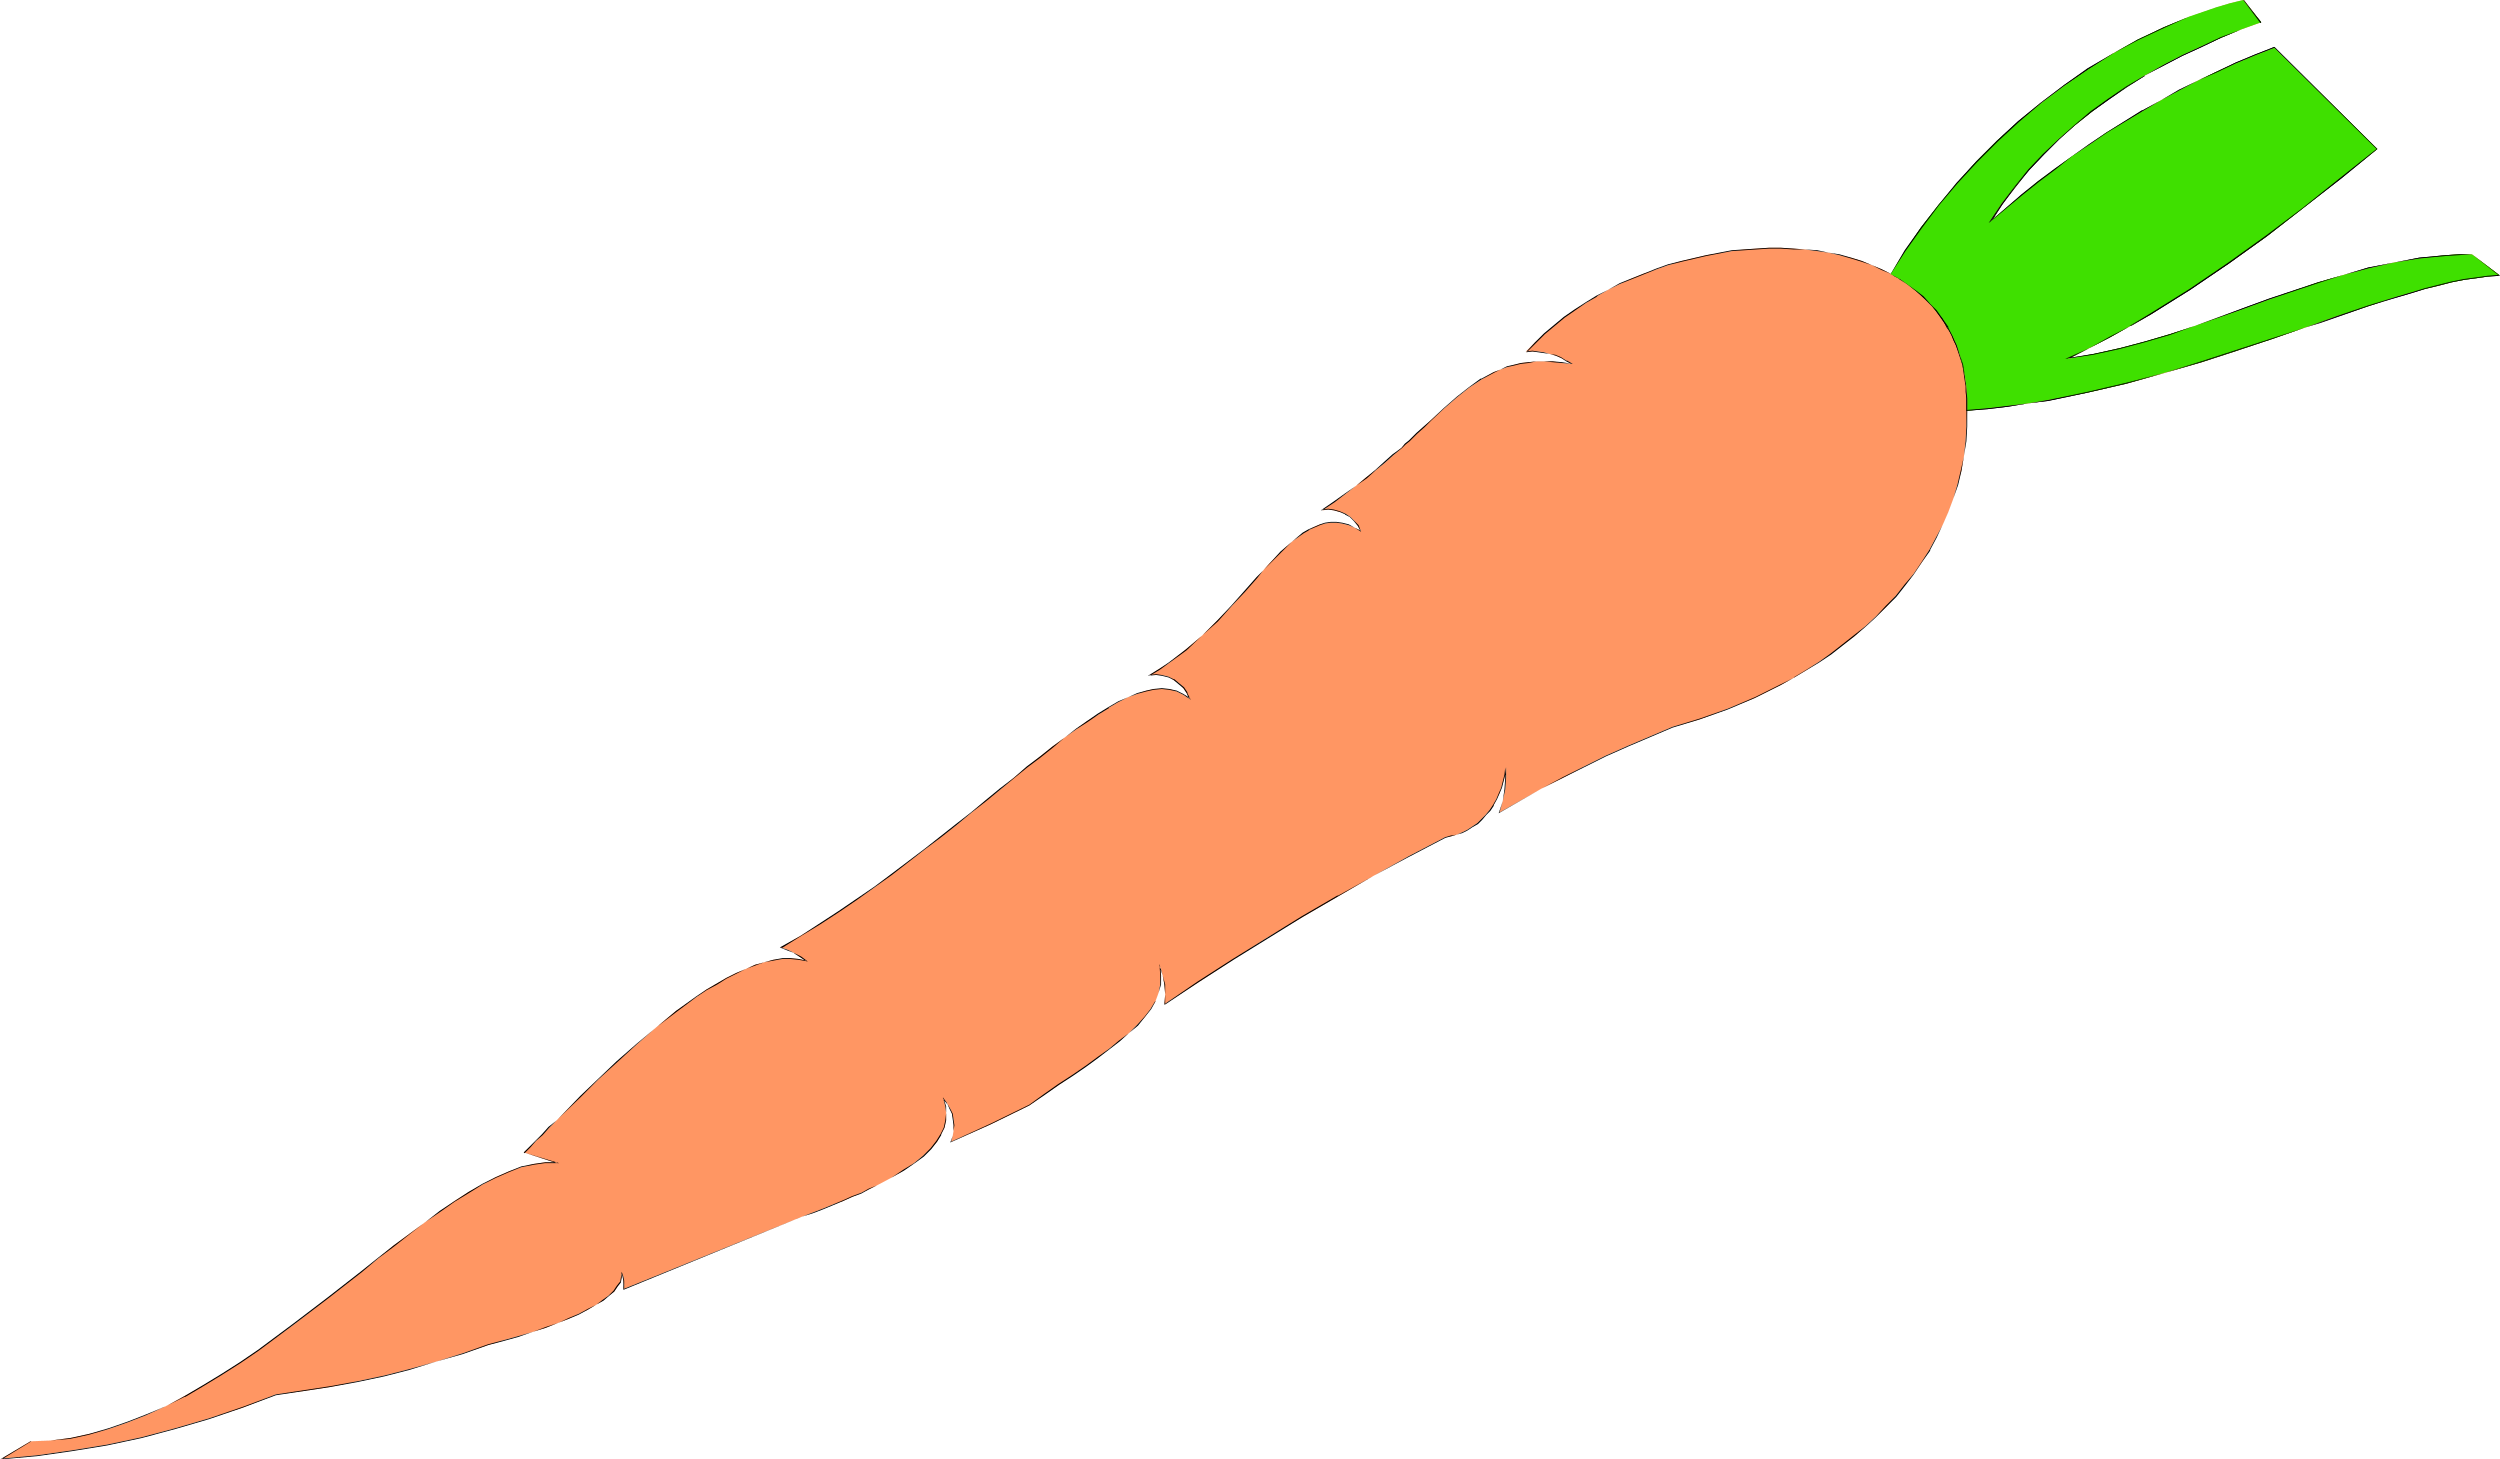
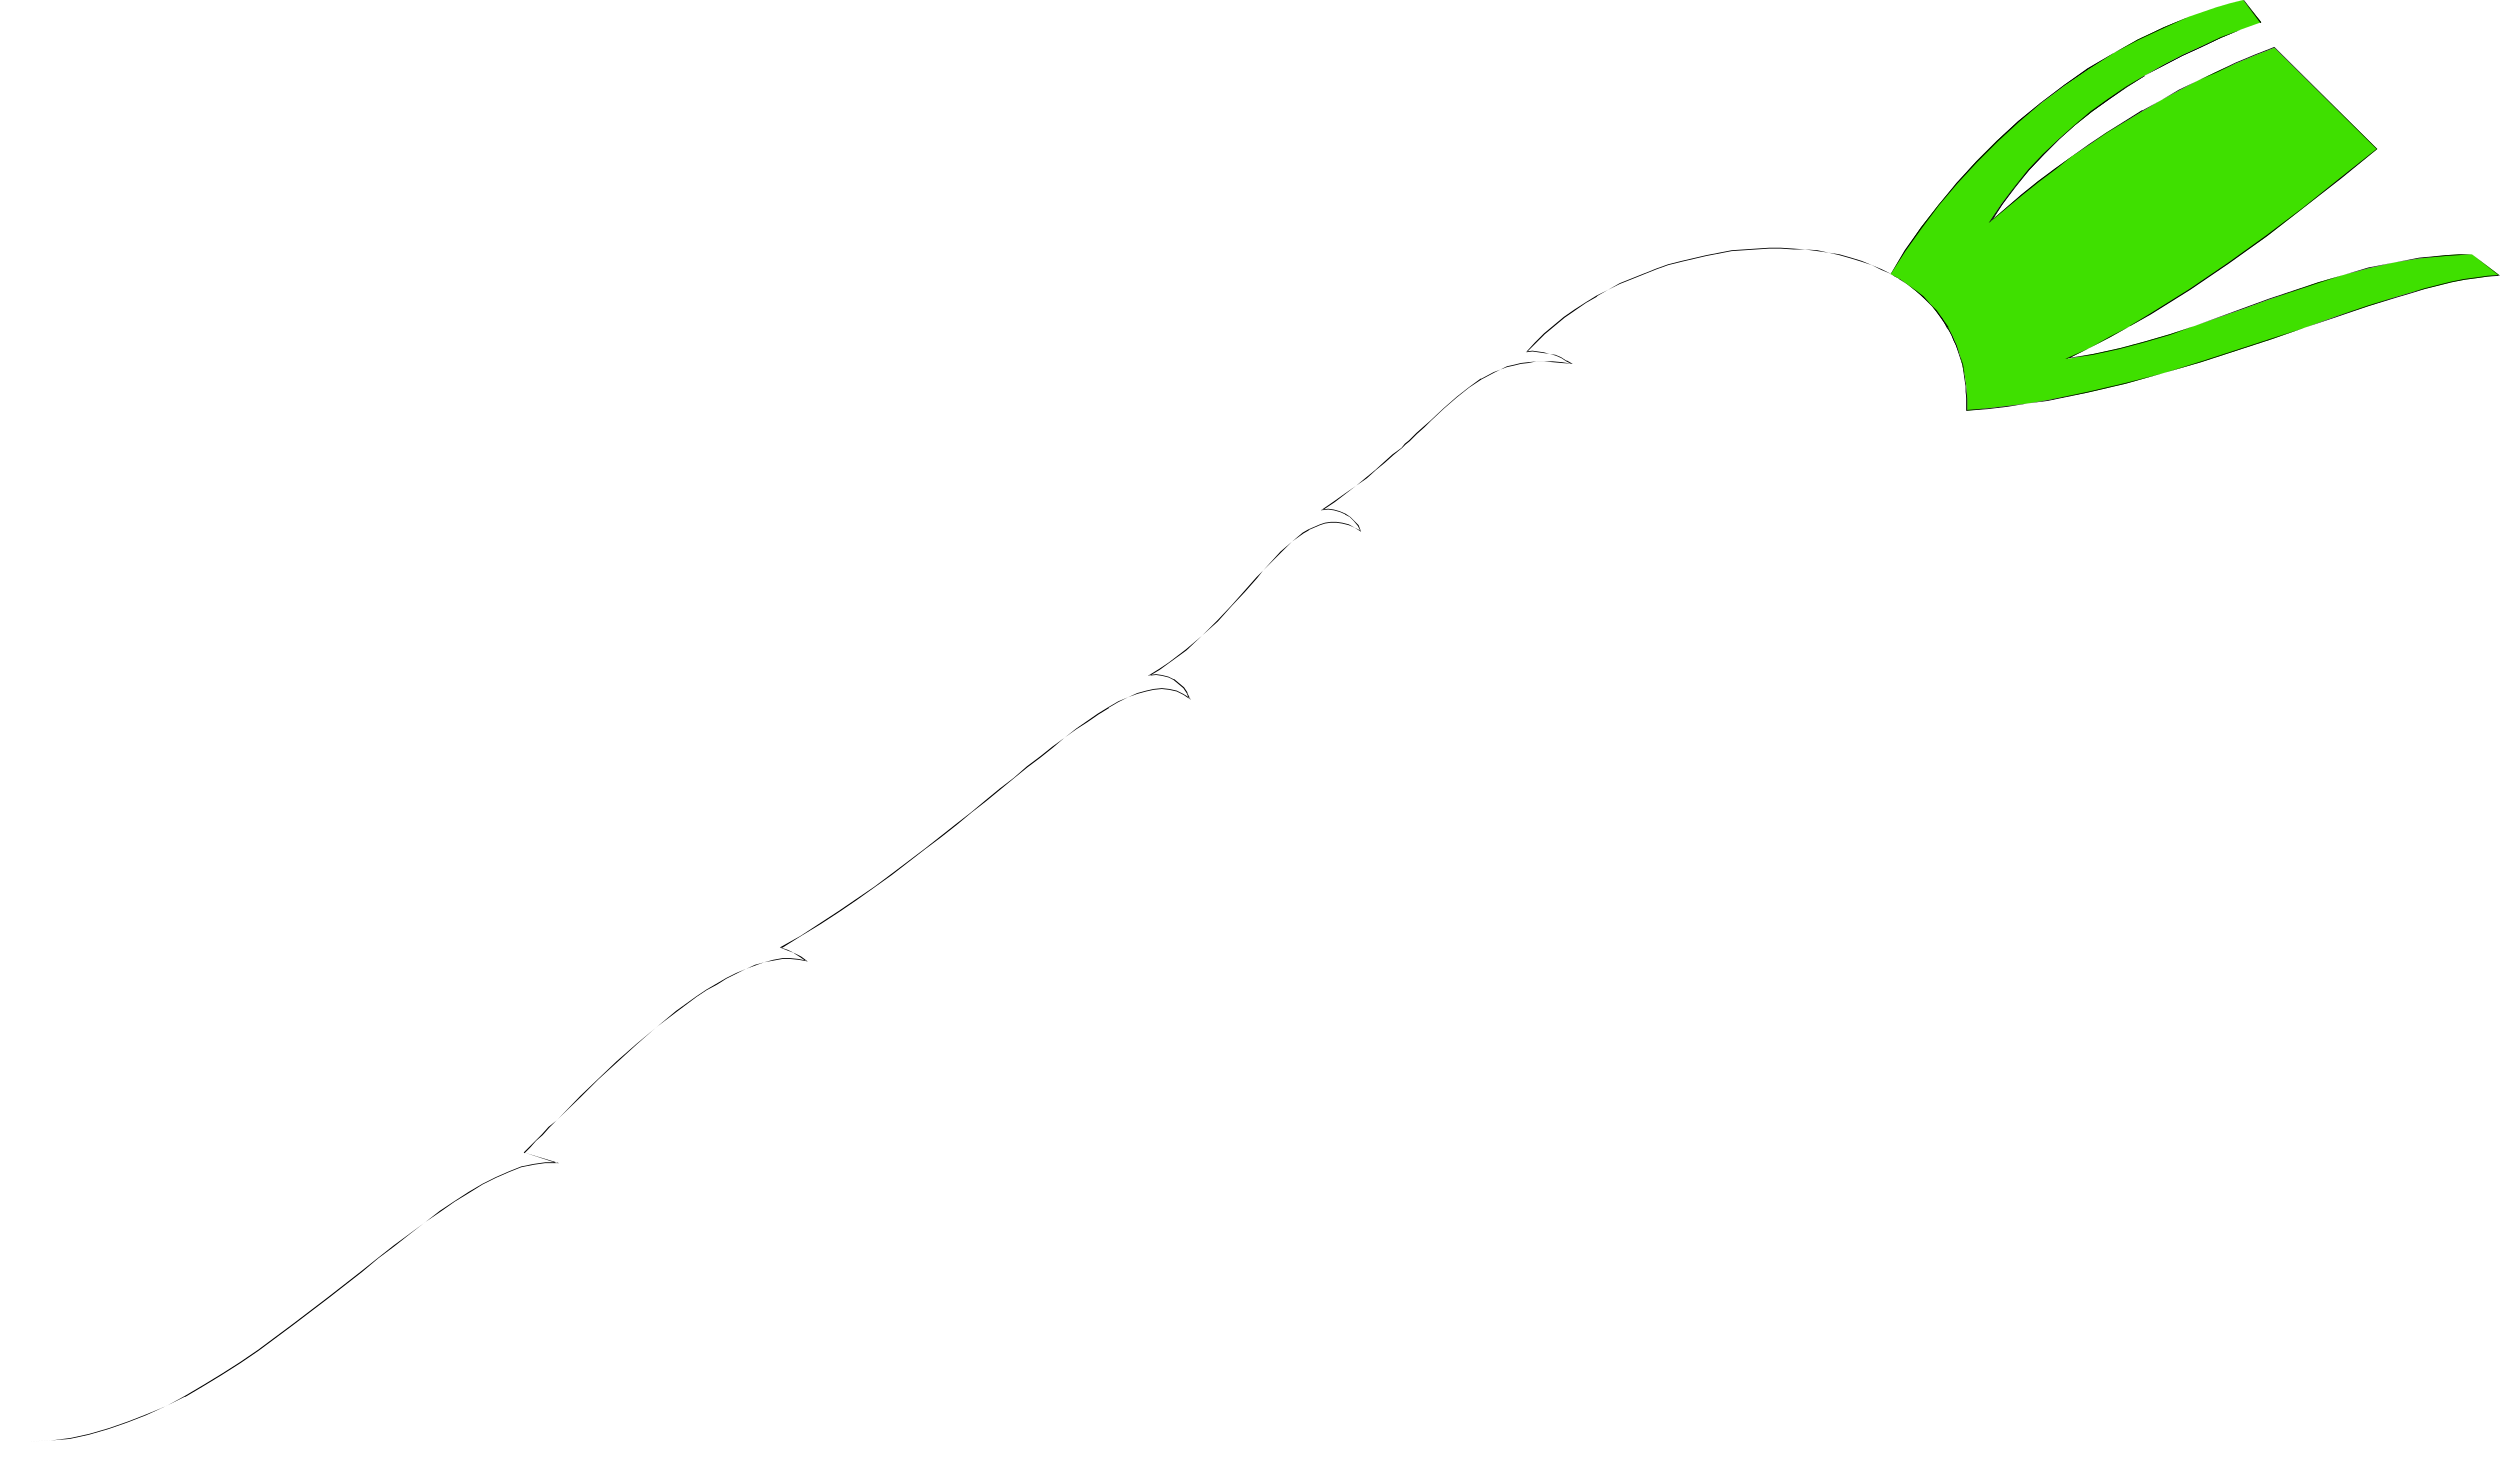
<svg xmlns="http://www.w3.org/2000/svg" xmlns:ns1="http://sodipodi.sourceforge.net/DTD/sodipodi-0.dtd" xmlns:ns2="http://www.inkscape.org/namespaces/inkscape" version="1.0" width="129.809mm" height="75.78mm" id="svg6" ns1:docname="Carrot 16.wmf">
  <ns1:namedview id="namedview6" pagecolor="#ffffff" bordercolor="#000000" borderopacity="0.25" ns2:showpageshadow="2" ns2:pageopacity="0.0" ns2:pagecheckerboard="0" ns2:deskcolor="#d1d1d1" ns2:document-units="mm" />
  <defs id="defs1">
    <pattern id="WMFhbasepattern" patternUnits="userSpaceOnUse" width="6" height="6" x="0" y="0" />
  </defs>
-   <path style="fill:#ff9663;fill-opacity:1;fill-rule:evenodd;stroke:none" d="m 5.979,282.859 3.878,-0.162 3.878,-0.485 3.717,-0.808 3.878,-0.969 3.717,-1.292 3.717,-1.454 3.878,-1.777 3.555,-1.938 3.717,-2.1 3.555,-2.1 3.717,-2.423 3.555,-2.423 6.949,-5.008 6.626,-5.169 6.626,-5.169 3.232,-2.585 3.07,-2.585 3.07,-2.262 3.07,-2.262 2.909,-2.1 2.909,-2.1 2.747,-1.777 2.747,-1.454 2.586,-1.454 2.586,-1.131 2.424,-0.808 2.424,-0.646 2.262,-0.323 h 1.131 l 1.131,0.162 -6.464,-2.1 1.131,-0.969 1.293,-1.292 1.293,-1.292 1.293,-1.292 1.454,-1.454 1.616,-1.615 3.07,-3.069 3.555,-3.392 3.555,-3.392 3.878,-3.392 3.878,-3.392 3.878,-3.231 4.04,-2.746 1.939,-1.454 1.939,-1.131 1.939,-1.131 1.939,-0.969 1.939,-0.808 1.778,-0.808 1.778,-0.485 1.778,-0.485 1.778,-0.162 1.616,-0.162 1.616,0.162 1.454,0.323 -1.131,-0.646 -1.131,-0.808 -1.293,-0.646 -1.454,-0.485 3.878,-2.262 3.717,-2.262 3.717,-2.423 3.555,-2.423 3.555,-2.423 3.394,-2.585 6.464,-4.846 3.07,-2.423 3.232,-2.423 2.909,-2.423 2.909,-2.423 2.747,-2.1 2.586,-2.262 2.586,-2.1 2.586,-2.1 2.424,-1.938 2.424,-1.777 2.262,-1.615 2.101,-1.615 2.262,-1.292 1.939,-1.292 1.939,-1.131 1.939,-0.969 1.778,-0.646 1.778,-0.646 1.454,-0.323 h 1.616 1.454 l 1.454,0.485 1.293,0.646 1.293,0.808 -0.646,-1.131 -0.646,-0.969 -0.808,-0.969 -1.131,-0.646 -0.97,-0.646 -1.293,-0.323 h -1.131 -1.293 l 1.778,-1.131 1.939,-1.131 3.394,-2.746 3.232,-2.746 2.909,-2.908 2.909,-2.908 2.586,-2.908 2.424,-2.746 1.131,-1.292 1.131,-1.292 2.262,-2.262 2.262,-2.1 1.131,-0.808 0.97,-0.808 1.131,-0.646 1.131,-0.646 1.131,-0.485 0.97,-0.162 1.131,-0.162 h 1.131 l 1.131,0.162 1.293,0.323 1.131,0.485 1.293,0.646 -0.646,-0.969 -0.646,-0.969 -0.808,-0.808 -0.97,-0.646 -1.131,-0.323 -1.131,-0.323 -1.131,-0.162 -1.131,0.162 2.262,-1.615 2.262,-1.615 2.101,-1.615 1.939,-1.615 1.939,-1.454 1.778,-1.454 1.616,-1.454 1.616,-1.454 0.808,-0.808 0.808,-0.646 1.293,-1.292 1.454,-1.292 1.293,-1.292 2.747,-2.423 2.424,-2.1 2.424,-1.938 2.424,-1.615 2.424,-1.454 1.293,-0.485 1.293,-0.485 1.454,-0.485 1.293,-0.323 1.454,-0.162 1.616,-0.162 h 1.454 1.778 l 1.778,0.323 1.939,0.162 -1.131,-0.646 -0.97,-0.485 -1.131,-0.485 -1.131,-0.323 -1.131,-0.323 -1.131,-0.162 h -1.131 -1.293 l 1.778,-1.777 1.939,-1.777 1.939,-1.615 1.939,-1.615 2.101,-1.454 2.101,-1.292 2.101,-1.292 2.262,-1.292 2.262,-1.131 2.424,-1.131 2.424,-0.969 2.424,-0.808 2.262,-0.808 2.586,-0.808 4.848,-1.131 5.01,-0.808 2.424,-0.323 2.424,-0.162 2.424,-0.162 h 2.424 l 2.424,0.162 2.262,0.162 2.424,0.323 2.262,0.323 2.101,0.485 2.262,0.485 2.101,0.646 1.939,0.808 1.939,0.808 1.939,0.969 2.747,-4.685 3.232,-4.523 3.394,-4.362 3.555,-4.362 3.878,-4.2 4.04,-4.039 4.04,-3.715 4.525,-3.715 4.525,-3.392 4.686,-3.231 4.848,-3.069 5.01,-2.746 5.01,-2.423 5.171,-2.1 5.171,-1.777 2.586,-0.808 L 440.36,0 l 3.394,4.362 -4.04,1.454 -3.878,1.615 -3.717,1.615 -3.878,1.777 -3.717,1.938 -3.717,2.1 -3.555,2.262 -3.394,2.262 -3.394,2.585 -3.232,2.585 -3.232,2.746 -2.909,2.908 -2.909,3.069 -2.586,3.392 -2.586,3.231 -2.262,3.554 6.141,-5.331 6.464,-5.008 3.394,-2.423 6.787,-4.685 6.949,-4.2 3.555,-2.1 3.717,-1.938 3.555,-1.938 3.717,-1.777 3.717,-1.615 3.878,-1.615 3.717,-1.454 20.2,19.87 -7.272,5.815 -7.11,5.654 -7.272,5.654 -7.434,5.331 -7.757,5.169 -3.878,2.423 -3.717,2.423 -4.04,2.262 -4.04,2.262 -4.04,2.1 -4.04,2.1 5.01,-0.969 5.01,-1.131 5.01,-1.292 4.848,-1.454 5.01,-1.615 4.848,-1.777 4.686,-1.615 4.848,-1.777 9.696,-3.392 5.01,-1.454 4.848,-1.292 5.01,-1.131 5.01,-0.808 5.171,-0.646 2.586,-0.162 h 2.586 l 5.333,4.039 -2.262,0.323 -2.262,0.323 -2.424,0.323 -2.424,0.485 -2.424,0.646 -2.747,0.646 -2.586,0.646 -2.747,0.808 -2.909,0.969 -2.909,0.969 -5.979,1.938 -3.232,1.131 -3.232,1.131 -6.464,2.262 -6.787,2.262 -6.949,2.262 -7.272,2.1 -7.434,2.1 -7.757,1.777 -7.595,1.454 -4.04,0.646 -3.878,0.485 -4.04,0.485 -4.04,0.485 -0.162,3.069 -0.162,2.908 -0.323,2.908 -0.485,2.908 -0.808,2.746 -0.808,2.746 -0.97,2.585 -1.131,2.585 -1.293,2.423 -1.293,2.423 -1.454,2.423 -1.616,2.262 -1.778,2.262 -1.778,2.1 -1.778,2.1 -2.101,1.938 -2.101,1.938 -2.101,1.938 -4.525,3.392 -2.424,1.615 -2.424,1.615 -2.424,1.454 -2.586,1.454 -2.586,1.292 -2.586,1.292 -5.333,2.1 -5.494,2.1 -5.333,1.454 -8.726,3.715 -4.363,1.938 -4.202,2.1 -4.202,2.262 -4.202,2.1 -8.242,4.685 0.646,-2.262 0.485,-2.262 0.162,-2.262 v -2.1 l -0.162,1.454 -0.323,1.292 -0.485,1.292 -0.323,1.131 -0.646,1.131 -0.485,1.131 -0.808,0.969 -0.808,0.969 -0.808,0.808 -0.808,0.808 -0.97,0.646 -0.97,0.646 -0.97,0.485 -1.131,0.485 -1.131,0.323 -1.131,0.162 -7.11,3.715 -6.949,3.877 -6.949,4.039 -6.949,4.039 -6.949,4.039 -6.787,4.362 -6.626,4.362 -6.787,4.362 0.162,-1.938 -0.162,-1.938 -0.323,-1.777 -0.485,-1.777 0.162,1.777 -0.162,1.777 -0.323,1.615 -0.646,1.777 -0.97,1.454 -1.131,1.615 -1.454,1.454 -1.616,1.615 -1.778,1.454 -2.101,1.615 -2.262,1.777 -2.262,1.615 -2.586,1.777 -2.747,1.938 -2.909,1.938 -2.909,2.1 -7.595,3.715 -7.757,3.392 0.323,-1.131 0.162,-0.969 v -1.131 -1.131 l -0.323,-1.131 -0.323,-0.969 -0.646,-1.131 -0.646,-0.808 0.323,1.454 0.162,1.292 v 1.454 l -0.323,1.454 -0.646,1.292 -0.808,1.454 -1.293,1.454 -1.454,1.292 -1.778,1.454 -2.101,1.454 -2.424,1.454 -2.747,1.454 -1.616,0.808 -1.454,0.646 -1.778,0.808 -1.778,0.808 -1.939,0.646 -1.939,0.808 -2.101,0.808 -2.101,0.808 -35.067,14.216 0.162,-0.808 -0.162,-0.808 v -0.808 l -0.323,-0.646 v 0.808 l -0.323,0.969 -0.485,0.808 -0.646,0.969 -1.131,0.808 -1.131,0.969 -1.293,0.808 -1.616,0.969 -1.778,0.808 -1.939,0.969 -2.101,0.808 -2.424,0.969 -2.586,0.808 -2.747,0.808 -2.909,0.808 -3.07,0.969 -5.01,1.615 -5.171,1.615 -5.171,1.454 -5.01,1.292 -5.333,1.131 -5.333,1.131 -5.333,0.808 -5.333,0.646 -6.464,2.585 -6.626,2.1 -6.626,1.938 -6.626,1.777 -6.787,1.454 -6.949,1.131 -6.787,0.969 -6.949,0.646 z" id="path1" />
  <path style="fill:#000000;fill-opacity:1;fill-rule:evenodd;stroke:none" d="M 6.141,282.859 H 5.979 l 3.878,-0.162 3.878,-0.323 3.717,-0.808 3.878,-1.131 3.717,-1.292 3.717,-1.454 3.878,-1.777 3.555,-1.777 h 0.162 l 3.555,-2.1 3.717,-2.262 3.555,-2.262 3.555,-2.423 6.949,-5.169 6.787,-5.169 6.626,-5.169 3.07,-2.585 3.232,-2.423 3.07,-2.423 2.909,-2.262 3.07,-2.1 2.747,-1.938 2.909,-1.777 2.586,-1.615 v 0 l 2.586,-1.292 2.586,-1.131 2.424,-0.969 2.424,-0.485 2.262,-0.323 h 1.131 1.616 l -6.949,-2.1 0.162,0.162 1.131,-1.131 1.131,-1.292 1.293,-1.131 1.293,-1.454 1.454,-1.454 4.848,-4.685 3.394,-3.392 3.717,-3.392 3.717,-3.392 3.878,-3.392 4.04,-3.069 3.878,-2.908 1.939,-1.292 2.101,-1.131 1.778,-1.131 v 0 l 1.939,-0.969 1.939,-0.969 1.778,-0.646 1.778,-0.646 1.778,-0.323 1.778,-0.323 h 1.616 l 1.616,0.162 1.778,0.323 -1.293,-0.969 -1.293,-0.646 v 0 l -1.293,-0.646 -1.454,-0.485 0.162,0.162 3.878,-2.423 3.717,-2.262 3.717,-2.423 3.555,-2.423 3.394,-2.423 3.394,-2.423 6.464,-5.008 3.232,-2.423 3.07,-2.423 2.909,-2.423 2.909,-2.262 2.747,-2.262 2.747,-2.262 2.586,-2.1 2.586,-1.938 2.424,-1.938 2.262,-1.938 2.262,-1.615 2.262,-1.454 2.101,-1.454 2.101,-1.292 h -0.162 l 1.939,-1.131 1.939,-0.969 1.778,-0.646 1.778,-0.485 1.454,-0.323 1.616,-0.162 1.454,0.162 1.454,0.323 1.293,0.646 v 0 l 1.454,0.969 -0.646,-1.292 v -0.162 l -0.646,-0.969 -0.97,-0.808 -0.97,-0.808 h -0.162 l -0.97,-0.485 -1.293,-0.323 -1.131,-0.162 -1.293,0.162 v 0.162 l 1.939,-1.131 1.778,-1.292 3.555,-2.585 3.07,-2.908 3.07,-2.746 2.747,-3.069 2.586,-2.746 2.424,-2.746 1.131,-1.454 3.555,-3.554 2.101,-2.1 1.131,-0.808 1.131,-0.808 1.131,-0.646 h -0.162 l 1.131,-0.485 1.131,-0.485 0.97,-0.323 1.131,-0.162 h 1.131 l 1.131,0.162 1.293,0.323 1.131,0.485 1.293,0.808 -0.485,-1.292 -0.808,-0.808 -0.808,-0.808 -0.97,-0.646 v 0 l -1.131,-0.485 -1.131,-0.323 -1.131,-0.162 -1.131,0.162 v 0.162 l 2.424,-1.615 2.101,-1.615 2.101,-1.615 2.101,-1.454 1.778,-1.615 1.778,-1.454 1.616,-1.454 1.778,-1.454 0.646,-0.646 0.808,-0.646 1.454,-1.454 1.454,-1.292 1.293,-1.292 2.586,-2.423 2.424,-2.1 2.424,-1.938 2.424,-1.615 v 0 l 2.424,-1.292 1.293,-0.646 1.293,-0.485 1.454,-0.323 1.293,-0.323 1.454,-0.162 1.616,-0.323 h 1.454 l 1.778,0.162 1.778,0.162 2.101,0.162 -1.131,-0.646 h -0.162 l -0.97,-0.646 -1.131,-0.485 -1.131,-0.162 -1.131,-0.323 -1.131,-0.162 -1.131,-0.162 -1.293,0.162 0.162,0.162 1.778,-1.777 1.778,-1.777 1.939,-1.615 1.939,-1.615 2.101,-1.454 2.101,-1.454 2.262,-1.292 h -0.162 l 2.262,-1.292 2.262,-1.131 2.424,-0.969 2.424,-0.969 2.424,-0.969 2.262,-0.808 2.586,-0.646 4.848,-1.131 5.01,-0.969 2.424,-0.162 2.424,-0.162 2.424,-0.162 h 2.424 l 2.424,0.162 h 2.262 l 2.424,0.323 2.262,0.323 2.101,0.485 2.262,0.646 2.101,0.646 1.939,0.646 1.939,0.969 1.939,0.808 2.909,-4.523 3.07,-4.523 3.394,-4.523 3.555,-4.2 3.878,-4.2 4.04,-4.039 4.202,-3.877 4.363,-3.715 4.525,-3.392 4.848,-3.231 4.848,-3.069 h -0.162 l 5.01,-2.585 5.01,-2.423 5.171,-2.262 5.171,-1.777 2.586,-0.808 L 440.36,0 h -0.162 l 3.394,4.523 0.162,-0.162 -4.04,1.454 -3.878,1.454 -3.717,1.777 -3.878,1.777 -3.717,1.938 -3.717,2.1 v 0 l -3.555,2.1 -3.555,2.423 -3.394,2.423 -3.232,2.746 -3.07,2.746 -2.909,2.908 -2.909,3.069 -2.747,3.231 -2.424,3.392 -2.586,3.877 6.626,-5.492 6.464,-5.008 3.232,-2.585 6.787,-4.685 -6.949,4.685 -3.232,2.423 -6.464,5.008 -6.302,5.331 0.162,0.162 2.262,-3.554 2.586,-3.392 2.586,-3.231 2.909,-3.069 3.07,-3.069 3.07,-2.746 3.232,-2.585 3.394,-2.423 3.555,-2.423 3.555,-2.262 h -0.162 l 3.717,-1.938 3.717,-1.938 3.878,-1.777 3.717,-1.777 3.878,-1.615 4.04,-1.454 L 440.36,0 l -2.747,0.646 -2.586,0.808 -5.171,1.777 -5.171,2.1 -5.01,2.423 -5.01,2.746 v 0 l -4.848,2.908 -4.686,3.231 -4.686,3.554 -4.363,3.554 -4.202,3.877 -4.04,4.039 -3.717,4.2 -3.717,4.362 -3.394,4.362 -3.07,4.523 -2.909,4.685 h 0.162 l -1.939,-0.969 -1.939,-0.808 -1.939,-0.808 -2.101,-0.646 -2.262,-0.646 -2.101,-0.323 -2.262,-0.485 -2.424,-0.162 -2.262,-0.162 -2.424,-0.162 h -2.424 l -2.424,0.162 -2.424,0.162 -2.424,0.162 -5.01,0.969 -4.848,1.131 -2.586,0.646 -2.262,0.808 -2.424,0.969 -2.424,0.969 -2.424,0.969 -2.262,1.292 -2.262,1.131 v 0 l -2.101,1.292 -2.262,1.454 -2.101,1.454 -1.939,1.615 -1.939,1.615 -1.778,1.777 -1.778,1.938 1.293,-0.162 1.131,0.162 1.131,0.162 1.131,0.162 1.131,0.323 1.131,0.485 0.97,0.646 v 0 l 0.97,0.485 h 0.162 l -1.939,-0.323 -1.778,-0.162 h -1.778 -1.454 l -1.616,0.162 -1.454,0.162 -1.293,0.323 -1.454,0.323 -1.293,0.646 -1.293,0.485 -2.424,1.292 h -0.162 l -2.424,1.777 -2.262,1.777 -2.586,2.262 -2.586,2.423 -1.293,1.131 -1.454,1.292 -1.454,1.454 -0.808,0.646 -0.646,0.808 -1.778,1.292 -1.616,1.454 -1.778,1.615 -1.778,1.454 -1.939,1.615 -2.101,1.454 -2.262,1.615 -2.586,1.777 1.454,-0.162 1.131,0.162 1.131,0.323 1.131,0.485 h -0.162 l 0.97,0.485 0.808,0.808 0.808,0.969 v 0 l 0.485,0.969 h 0.162 l -1.293,-0.646 -1.131,-0.646 -1.293,-0.323 -1.131,-0.162 h -1.131 l -1.131,0.162 -0.97,0.323 -1.131,0.485 -1.131,0.485 v 0 l -1.131,0.646 -0.97,0.808 -1.131,0.969 -2.262,1.938 -3.394,3.715 -1.293,1.292 -2.424,2.746 -2.586,2.908 -2.747,2.908 -2.909,2.908 -3.232,2.746 -3.394,2.585 -1.939,1.292 -2.101,1.292 1.616,-0.162 1.131,0.162 1.293,0.323 0.97,0.485 v 0 l 0.97,0.808 0.97,0.808 0.646,0.969 v 0 l 0.485,1.131 0.162,-0.162 -1.293,-0.808 -1.293,-0.646 -1.454,-0.323 -1.454,-0.162 -1.616,0.162 -1.454,0.323 -1.778,0.485 -1.778,0.808 -1.939,0.808 -1.939,1.131 v 0 l -2.101,1.292 -2.101,1.454 -2.101,1.454 -2.262,1.777 -2.424,1.777 -2.424,1.938 -2.586,1.938 -2.586,2.262 -2.747,2.1 -2.747,2.262 -2.909,2.423 -2.909,2.262 -3.07,2.423 -3.07,2.423 -6.626,5.008 -3.232,2.423 -3.555,2.423 -3.555,2.423 -3.717,2.423 -3.717,2.423 -4.04,2.262 1.616,0.646 1.293,0.485 h -0.162 l 1.293,0.808 1.131,0.808 v -0.162 l -1.454,-0.323 -1.616,-0.162 h -1.616 l -1.778,0.323 -1.778,0.485 -1.778,0.485 -1.778,0.808 -1.939,0.808 -1.939,0.969 v 0 l -1.939,1.131 -1.939,1.131 -1.939,1.292 -4.04,2.908 -3.878,3.231 -3.878,3.231 -3.878,3.392 -3.555,3.392 -3.555,3.392 -4.686,4.846 -1.616,1.292 -1.293,1.454 -1.293,1.292 -1.131,1.131 -1.131,1.131 6.464,2.1 v -0.162 h -1.131 -1.131 l -2.262,0.323 -2.424,0.485 -2.424,0.969 -2.586,1.131 -2.586,1.292 v 0 l -2.747,1.615 -2.747,1.777 -2.909,1.938 -2.909,2.262 -3.07,2.262 -3.07,2.262 -3.07,2.423 -3.232,2.585 -6.626,5.169 -6.787,5.169 -6.949,5.169 -3.555,2.423 -3.555,2.262 -3.717,2.262 -3.555,2.1 v 0 l -3.555,1.938 -3.878,1.615 -3.717,1.454 -3.717,1.292 -3.878,1.131 -3.717,0.808 -3.878,0.485 -3.878,0.162 z" id="path2" />
-   <path style="fill:#000000;fill-opacity:1;fill-rule:evenodd;stroke:none" d="m 413.534,26.008 6.949,-4.2 v 0 l 3.555,-2.1 3.717,-1.938 3.555,-1.938 3.717,-1.615 3.717,-1.777 3.878,-1.615 3.717,-1.454 v 0 l 20.038,19.87 v 0 l -7.11,5.654 -7.272,5.815 -7.272,5.492 -7.434,5.331 -7.595,5.169 -3.878,2.423 -3.878,2.423 -3.878,2.423 v 0 l -4.04,2.1 -4.04,2.262 -4.525,2.1 5.494,-0.808 5.01,-1.131 5.01,-1.292 4.848,-1.454 5.01,-1.777 4.848,-1.615 4.686,-1.777 4.848,-1.777 9.696,-3.231 5.01,-1.615 4.848,-1.292 5.01,-1.131 5.01,-0.808 5.171,-0.485 2.586,-0.162 2.586,-0.162 v 0 l 5.333,4.2 v -0.162 l -2.262,0.162 -2.262,0.323 -2.424,0.323 -2.424,0.485 -2.424,0.646 -2.747,0.646 -2.586,0.808 -2.747,0.808 -2.909,0.969 -2.909,0.808 -5.979,2.1 -3.232,1.131 -3.232,1.131 -13.251,4.362 -6.949,2.262 -7.272,2.262 -7.434,1.938 -7.757,1.777 -7.595,1.615 -4.04,0.646 -3.878,0.485 -4.04,0.485 -4.202,0.323 v 3.231 l -0.162,2.908 -0.323,2.908 -0.646,2.908 -0.646,2.746 -0.808,2.746 -0.97,2.585 -1.131,2.585 -1.293,2.423 -1.293,2.423 v 0 l -1.454,2.262 -1.616,2.423 -1.778,2.1 -1.778,2.262 -1.939,1.938 -1.939,2.1 -2.101,1.938 -2.262,1.777 -4.525,3.554 -2.262,1.615 -2.586,1.615 -2.424,1.454 h 0.162 l -2.586,1.292 -2.586,1.292 -2.586,1.292 -5.333,2.262 -5.494,1.938 -5.333,1.615 -8.726,3.715 -4.363,1.938 -4.202,2.1 -4.202,2.1 -4.202,2.262 -8.242,4.685 v 0 l 0.646,-2.262 0.485,-2.262 0.162,-2.262 v -2.1 h -0.162 l -0.162,1.454 -0.323,1.292 -0.323,1.292 -0.485,1.131 -0.485,1.131 -0.646,1.131 v 0 l -0.646,0.969 -0.808,0.969 -0.808,0.808 -0.808,0.808 -0.97,0.646 -0.97,0.646 v 0 l -0.97,0.485 -1.131,0.485 -1.131,0.162 -1.131,0.323 -7.11,3.715 -6.949,3.877 -6.949,3.877 h -0.162 l -6.949,4.039 -6.787,4.2 -6.787,4.2 -6.787,4.362 -6.626,4.523 h 0.162 v -1.938 -1.938 l -0.485,-1.777 -0.646,-2.262 0.162,2.262 v 1.777 l -0.323,1.615 -0.646,1.777 v -0.162 l -0.97,1.615 -1.131,1.454 -1.454,1.615 -1.616,1.615 -1.939,1.454 -1.939,1.615 -2.262,1.615 -2.424,1.777 -2.586,1.777 -2.747,1.777 -2.747,1.938 -2.909,2.1 v 0 l -7.595,3.715 -7.757,3.554 v 0 l 0.323,-1.131 0.162,-0.969 0.162,-1.131 -0.162,-1.131 -0.162,-1.131 -0.485,-0.969 -0.646,-1.131 v 0 l -0.808,-1.131 0.485,1.777 0.162,1.292 -0.162,1.454 -0.323,1.454 -0.646,1.292 v 0 l -0.808,1.292 -1.131,1.454 -1.454,1.454 -1.778,1.454 -2.101,1.292 -2.424,1.615 v 0 l -2.747,1.454 -1.616,0.646 -1.454,0.808 -1.778,0.646 -1.778,0.808 -1.939,0.808 -1.939,0.808 -2.101,0.808 -2.101,0.808 -35.067,14.216 h 0.162 v -0.808 -0.808 l -0.162,-0.808 -0.323,-0.969 -0.162,1.131 -0.162,0.969 v -0.162 l -0.646,0.808 -0.646,0.969 -0.97,0.969 -1.131,0.808 -1.293,0.969 -1.616,0.808 v 0 l -1.778,0.969 -1.939,0.808 -2.101,0.969 -2.424,0.808 -2.586,0.969 -2.747,0.808 -2.909,0.808 -3.07,0.808 -5.01,1.777 -5.171,1.615 -5.171,1.454 -5.01,1.292 -5.333,1.131 -5.333,0.969 -5.333,0.808 -5.333,0.808 -6.464,2.423 -6.626,2.262 -6.626,1.938 -6.626,1.777 -6.787,1.454 -6.949,1.131 -6.787,0.969 -6.949,0.646 v 0.162 L 6.141,282.859 H 5.979 L 0,286.413 l 7.272,-0.646 6.787,-0.969 6.949,-1.131 6.787,-1.454 6.626,-1.777 6.626,-1.938 6.626,-2.262 6.464,-2.423 5.333,-0.808 5.333,-0.808 5.333,-0.969 5.333,-1.131 5.01,-1.292 5.171,-1.615 5.171,-1.454 5.01,-1.777 3.07,-0.808 2.909,-0.808 2.747,-0.969 2.586,-0.808 2.424,-0.969 2.101,-0.808 1.939,-0.808 1.778,-0.969 v 0 l 1.616,-0.969 1.454,-0.808 1.131,-0.969 0.97,-0.808 0.646,-0.969 0.646,-0.808 0.162,-0.969 v -0.808 0 l 0.162,0.646 0.162,0.808 v 0.808 0.969 l 35.067,-14.377 2.101,-0.646 2.101,-0.808 1.939,-0.808 1.939,-0.808 1.778,-0.808 1.778,-0.646 1.454,-0.808 1.616,-0.808 2.747,-1.454 v 0 l 2.586,-1.454 2.101,-1.454 1.778,-1.292 1.454,-1.454 1.131,-1.454 0.808,-1.292 v -0.162 l 0.646,-1.292 0.323,-1.454 v -1.454 -1.292 l -0.485,-1.454 h -0.162 l 0.808,0.969 v -0.162 l 0.485,1.131 0.485,0.969 0.162,1.131 0.162,1.131 v 1.131 l -0.162,0.969 -0.485,1.292 7.918,-3.554 7.595,-3.715 v 0 l 3.07,-2.1 2.747,-1.938 2.747,-1.777 2.586,-1.777 2.424,-1.777 2.101,-1.615 2.101,-1.615 1.778,-1.615 1.778,-1.454 1.293,-1.615 1.293,-1.615 0.808,-1.454 v 0 l 0.646,-1.777 0.485,-1.615 v -1.777 l -0.162,-1.777 h -0.162 l 0.646,1.777 0.323,1.777 0.162,1.938 -0.162,2.1 6.787,-4.523 6.787,-4.362 6.787,-4.2 6.787,-4.2 6.949,-4.039 v 0 l 6.949,-4.039 6.949,-3.715 7.11,-3.715 1.131,-0.323 1.131,-0.323 1.131,-0.323 0.97,-0.485 v 0 l 0.97,-0.646 1.131,-0.646 0.808,-0.808 0.808,-0.969 0.808,-0.808 0.646,-0.969 v -0.162 l 0.646,-1.131 0.485,-1.131 0.485,-1.131 0.323,-1.292 0.323,-1.292 0.162,-1.454 h -0.162 v 2.1 l -0.162,2.262 -0.323,2.262 -0.808,2.423 8.403,-4.846 4.202,-2.1 4.202,-2.1 4.202,-2.1 4.363,-1.938 8.726,-3.715 5.333,-1.615 5.494,-1.938 5.333,-2.262 2.586,-1.292 2.586,-1.292 2.586,-1.454 v 0 l 2.424,-1.454 2.424,-1.454 2.424,-1.615 4.525,-3.554 2.262,-1.938 1.939,-1.777 2.101,-2.1 1.939,-1.938 1.778,-2.262 1.616,-2.1 1.616,-2.423 1.616,-2.262 v -0.162 l 1.293,-2.423 1.131,-2.423 1.131,-2.585 0.97,-2.585 0.97,-2.746 0.646,-2.746 0.485,-2.908 0.485,-2.908 0.162,-2.908 v -3.069 0 l 4.04,-0.323 4.04,-0.485 3.878,-0.646 4.04,-0.485 7.595,-1.615 7.757,-1.777 7.434,-2.1 7.272,-2.1 6.949,-2.262 13.251,-4.523 3.232,-0.969 3.232,-1.131 5.979,-2.1 2.909,-0.969 2.909,-0.808 2.747,-0.808 2.586,-0.808 2.747,-0.646 2.424,-0.646 2.424,-0.485 2.424,-0.323 2.262,-0.323 2.424,-0.162 -5.494,-4.2 h -2.586 l -2.586,0.162 -5.171,0.485 -5.01,0.969 -5.01,0.969 -4.848,1.454 -5.01,1.454 -9.696,3.231 -4.848,1.777 -4.686,1.777 -4.848,1.777 -5.01,1.615 -4.848,1.454 -5.01,1.292 -5.01,1.131 -5.01,0.808 v 0.162 l 4.04,-2.1 4.04,-2.1 4.04,-2.262 h 0.162 l 3.878,-2.262 3.878,-2.423 3.878,-2.423 7.595,-5.169 7.434,-5.331 7.272,-5.654 7.272,-5.654 7.11,-5.815 -20.2,-20.031 -3.717,1.454 -3.878,1.615 -3.717,1.777 -3.717,1.777 -3.555,1.777 -3.717,2.1 -3.555,1.938 v 0 l -7.11,4.362 -6.787,4.685 z" id="path3" />
  <path style="fill:#000000;fill-opacity:1;fill-rule:evenodd;stroke:none" d="m 371.195,53.793 0.646,0.485 0.97,0.485 0.808,0.485 0.808,0.646 0.646,0.485 0.808,0.646 0.808,0.646 0.646,0.646 0.646,0.646 0.646,0.646 0.646,0.646 0.646,0.808 0.646,0.808 0.485,0.646 0.485,0.808 0.485,0.969 0.485,0.646 0.485,0.808 0.323,0.969 0.485,0.969 0.323,0.969 0.323,0.969 0.323,0.969 0.323,0.969 0.162,0.969 0.162,1.131 0.162,1.131 0.162,0.969 v 1.131 l 0.162,1.292 v 1.131 1.292 h 0.162 v -1.292 -1.131 l -0.162,-1.292 v -1.131 l -0.162,-0.969 -0.162,-1.131 -0.162,-1.131 -0.323,-0.969 -0.162,-0.969 -0.323,-0.969 -0.323,-0.969 -0.323,-0.969 -0.485,-0.969 -0.323,-0.969 -0.485,-0.808 -0.485,-0.808 -0.485,-0.808 -0.485,-0.969 -0.646,-0.646 -0.485,-0.808 -0.646,-0.646 -0.646,-0.808 -0.646,-0.646 -0.646,-0.646 -0.808,-0.646 -0.646,-0.646 -0.808,-0.646 -0.808,-0.485 -0.808,-0.646 -0.808,-0.485 -0.97,-0.485 z" id="path4" />
  <path style="fill:#3fe000;fill-opacity:1;fill-rule:evenodd;stroke:none" d="m 386.062,80.609 v -2.423 l -0.162,-2.262 -0.323,-2.262 -0.485,-2.1 -0.485,-1.938 -0.646,-1.938 -0.808,-1.777 -0.97,-1.615 -0.97,-1.777 -1.293,-1.454 -1.131,-1.454 -1.293,-1.292 -1.616,-1.292 -1.454,-1.131 -1.616,-1.131 -1.778,-0.969 2.909,-4.685 3.07,-4.523 3.394,-4.362 3.717,-4.362 3.717,-4.2 4.04,-4.039 4.202,-3.715 4.525,-3.715 4.525,-3.392 4.686,-3.231 4.848,-3.069 4.848,-2.746 5.171,-2.423 5.01,-2.1 5.171,-1.777 2.747,-0.808 L 440.198,0 l 3.555,4.362 -4.04,1.454 -3.878,1.615 -3.717,1.615 -3.878,1.777 -3.717,1.938 -3.717,2.1 -3.555,2.262 -3.394,2.262 -3.394,2.585 -3.232,2.585 -3.232,2.746 -2.909,2.908 -2.909,3.069 -2.747,3.392 -2.586,3.231 -2.262,3.554 6.302,-5.331 3.07,-2.585 3.394,-2.423 3.232,-2.423 3.394,-2.262 3.394,-2.423 7.11,-4.2 3.555,-2.1 3.555,-1.938 3.717,-1.938 3.717,-1.777 3.717,-1.615 3.878,-1.615 3.717,-1.454 20.2,19.87 -7.272,5.815 -7.11,5.654 -7.272,5.654 -7.595,5.331 -7.595,5.169 -3.878,2.423 -3.878,2.423 -3.878,2.262 -4.04,2.262 -4.04,2.1 -4.202,2.1 5.01,-0.969 5.171,-1.131 4.848,-1.292 5.01,-1.454 4.848,-1.615 9.696,-3.392 4.848,-1.777 9.696,-3.392 5.01,-1.454 4.848,-1.292 5.01,-1.131 5.01,-0.808 5.171,-0.646 2.586,-0.162 h 2.586 l 5.333,4.039 -2.262,0.323 -2.262,0.323 -2.424,0.323 -2.424,0.485 -2.586,0.646 -2.586,0.646 -2.586,0.646 -2.747,0.808 -5.818,1.938 -6.141,1.938 -6.302,2.262 -6.464,2.262 -6.949,2.262 -6.949,2.262 -7.272,2.1 -7.434,2.1 -7.595,1.777 -7.757,1.454 -3.878,0.646 -3.878,0.485 -4.04,0.485 z" id="path5" />
  <path style="fill:#000000;fill-opacity:1;fill-rule:evenodd;stroke:none" d="m 386.062,80.448 v 0.162 -2.423 l -0.162,-2.262 -0.323,-2.262 -0.323,-2.1 -0.646,-1.938 -0.646,-1.938 -0.808,-1.777 -0.808,-1.615 v -0.162 l -1.131,-1.615 -1.131,-1.615 -1.293,-1.292 -1.293,-1.454 -1.454,-1.131 -1.616,-1.131 -1.616,-1.131 v 0 l -1.778,-0.969 v 0 l 2.909,-4.523 3.232,-4.523 3.394,-4.523 3.555,-4.2 3.878,-4.2 4.04,-4.039 4.202,-3.877 4.363,-3.715 4.525,-3.392 4.686,-3.231 4.848,-3.069 v 0 l 4.848,-2.585 5.171,-2.423 5.01,-2.262 5.171,-1.777 2.747,-0.808 L 440.198,0 v 0 l 3.394,4.523 0.162,-0.162 -4.04,1.454 -3.878,1.454 -3.717,1.777 -3.878,1.777 -3.717,1.938 -3.717,2.1 v 0 l -3.555,2.1 -3.555,2.423 -3.394,2.423 -3.232,2.746 -3.07,2.746 -3.07,2.908 -2.909,3.069 -2.586,3.231 -2.586,3.392 -2.586,3.877 6.626,-5.492 3.232,-2.585 3.232,-2.423 3.232,-2.585 3.394,-2.262 3.555,-2.423 6.949,-4.2 v 0 l 3.555,-2.1 3.555,-1.938 3.717,-1.938 3.717,-1.615 3.717,-1.777 3.878,-1.615 3.717,-1.454 v 0 l 20.038,19.87 v 0 l -7.11,5.654 -7.272,5.815 -7.272,5.492 -7.434,5.331 -7.595,5.169 -3.878,2.423 -3.878,2.423 -4.04,2.423 h 0.162 l -4.04,2.1 -4.04,2.262 -4.686,2.1 5.494,-0.808 5.171,-1.131 4.848,-1.292 5.01,-1.454 4.848,-1.777 9.696,-3.392 4.848,-1.777 9.696,-3.231 5.01,-1.615 4.848,-1.292 5.01,-1.131 5.01,-0.808 5.171,-0.485 2.586,-0.162 2.586,-0.162 v 0 l 5.333,4.2 v -0.162 l -2.262,0.162 -2.262,0.323 -2.424,0.323 -2.424,0.485 -2.586,0.646 -2.586,0.646 -2.586,0.808 -2.747,0.808 -5.818,1.777 -6.141,2.1 -6.302,2.262 -6.464,2.1 -6.949,2.262 -6.949,2.262 -7.272,2.262 -7.434,1.938 -7.595,1.777 -7.757,1.615 -3.878,0.646 -3.878,0.485 -4.04,0.485 -4.04,0.323 -0.162,0.162 4.202,-0.323 4.04,-0.485 3.878,-0.646 3.878,-0.485 7.757,-1.615 7.595,-1.777 7.434,-2.1 7.272,-2.1 6.949,-2.262 6.949,-2.262 6.464,-2.262 6.302,-2.1 6.141,-2.1 5.818,-1.777 2.747,-0.808 2.586,-0.808 2.586,-0.646 2.586,-0.646 2.424,-0.485 2.424,-0.323 2.262,-0.323 2.424,-0.162 -5.494,-4.2 h -2.586 l -2.586,0.162 -5.171,0.485 -5.01,0.969 -5.01,0.969 -4.848,1.454 -5.01,1.454 -9.696,3.231 -4.848,1.777 -9.696,3.554 -4.848,1.615 -5.01,1.454 -4.848,1.292 -5.171,1.131 -5.01,0.808 v 0.162 l 4.202,-2.1 4.04,-2.1 4.04,-2.262 v 0 l 4.04,-2.262 3.878,-2.423 3.878,-2.423 7.595,-5.169 7.434,-5.331 7.272,-5.654 7.272,-5.654 7.11,-5.815 -20.2,-20.031 -3.717,1.454 -3.878,1.615 -3.717,1.777 -3.717,1.777 -3.717,1.777 -3.555,2.1 -3.555,1.938 h -0.162 l -6.949,4.362 -3.394,2.262 -3.394,2.423 -3.394,2.423 -3.232,2.423 -3.232,2.585 -6.141,5.331 v 0.162 l 2.424,-3.554 2.424,-3.392 2.747,-3.231 2.909,-3.069 3.07,-3.069 3.07,-2.746 3.232,-2.585 3.394,-2.423 3.394,-2.423 3.717,-2.262 h -0.162 l 3.717,-1.938 3.717,-1.938 3.878,-1.777 3.717,-1.777 3.878,-1.615 4.04,-1.454 L 440.198,0 l -2.586,0.646 -2.747,0.808 -5.171,1.777 -5.01,2.1 -5.171,2.423 -4.848,2.746 v 0 l -5.01,2.908 -4.525,3.231 -4.686,3.554 -4.363,3.554 -4.202,3.877 -4.04,4.039 -3.878,4.2 -3.555,4.362 -3.394,4.362 -3.232,4.523 -2.747,4.685 1.778,0.969 h -0.162 l 1.778,1.131 1.454,1.131 1.454,1.292 1.454,1.292 1.131,1.454 1.131,1.615 1.131,1.615 v 0 l 0.808,1.615 0.808,1.777 0.808,1.938 0.485,1.938 0.485,2.1 0.323,2.262 v 2.262 2.423 z" id="path6" />
</svg>